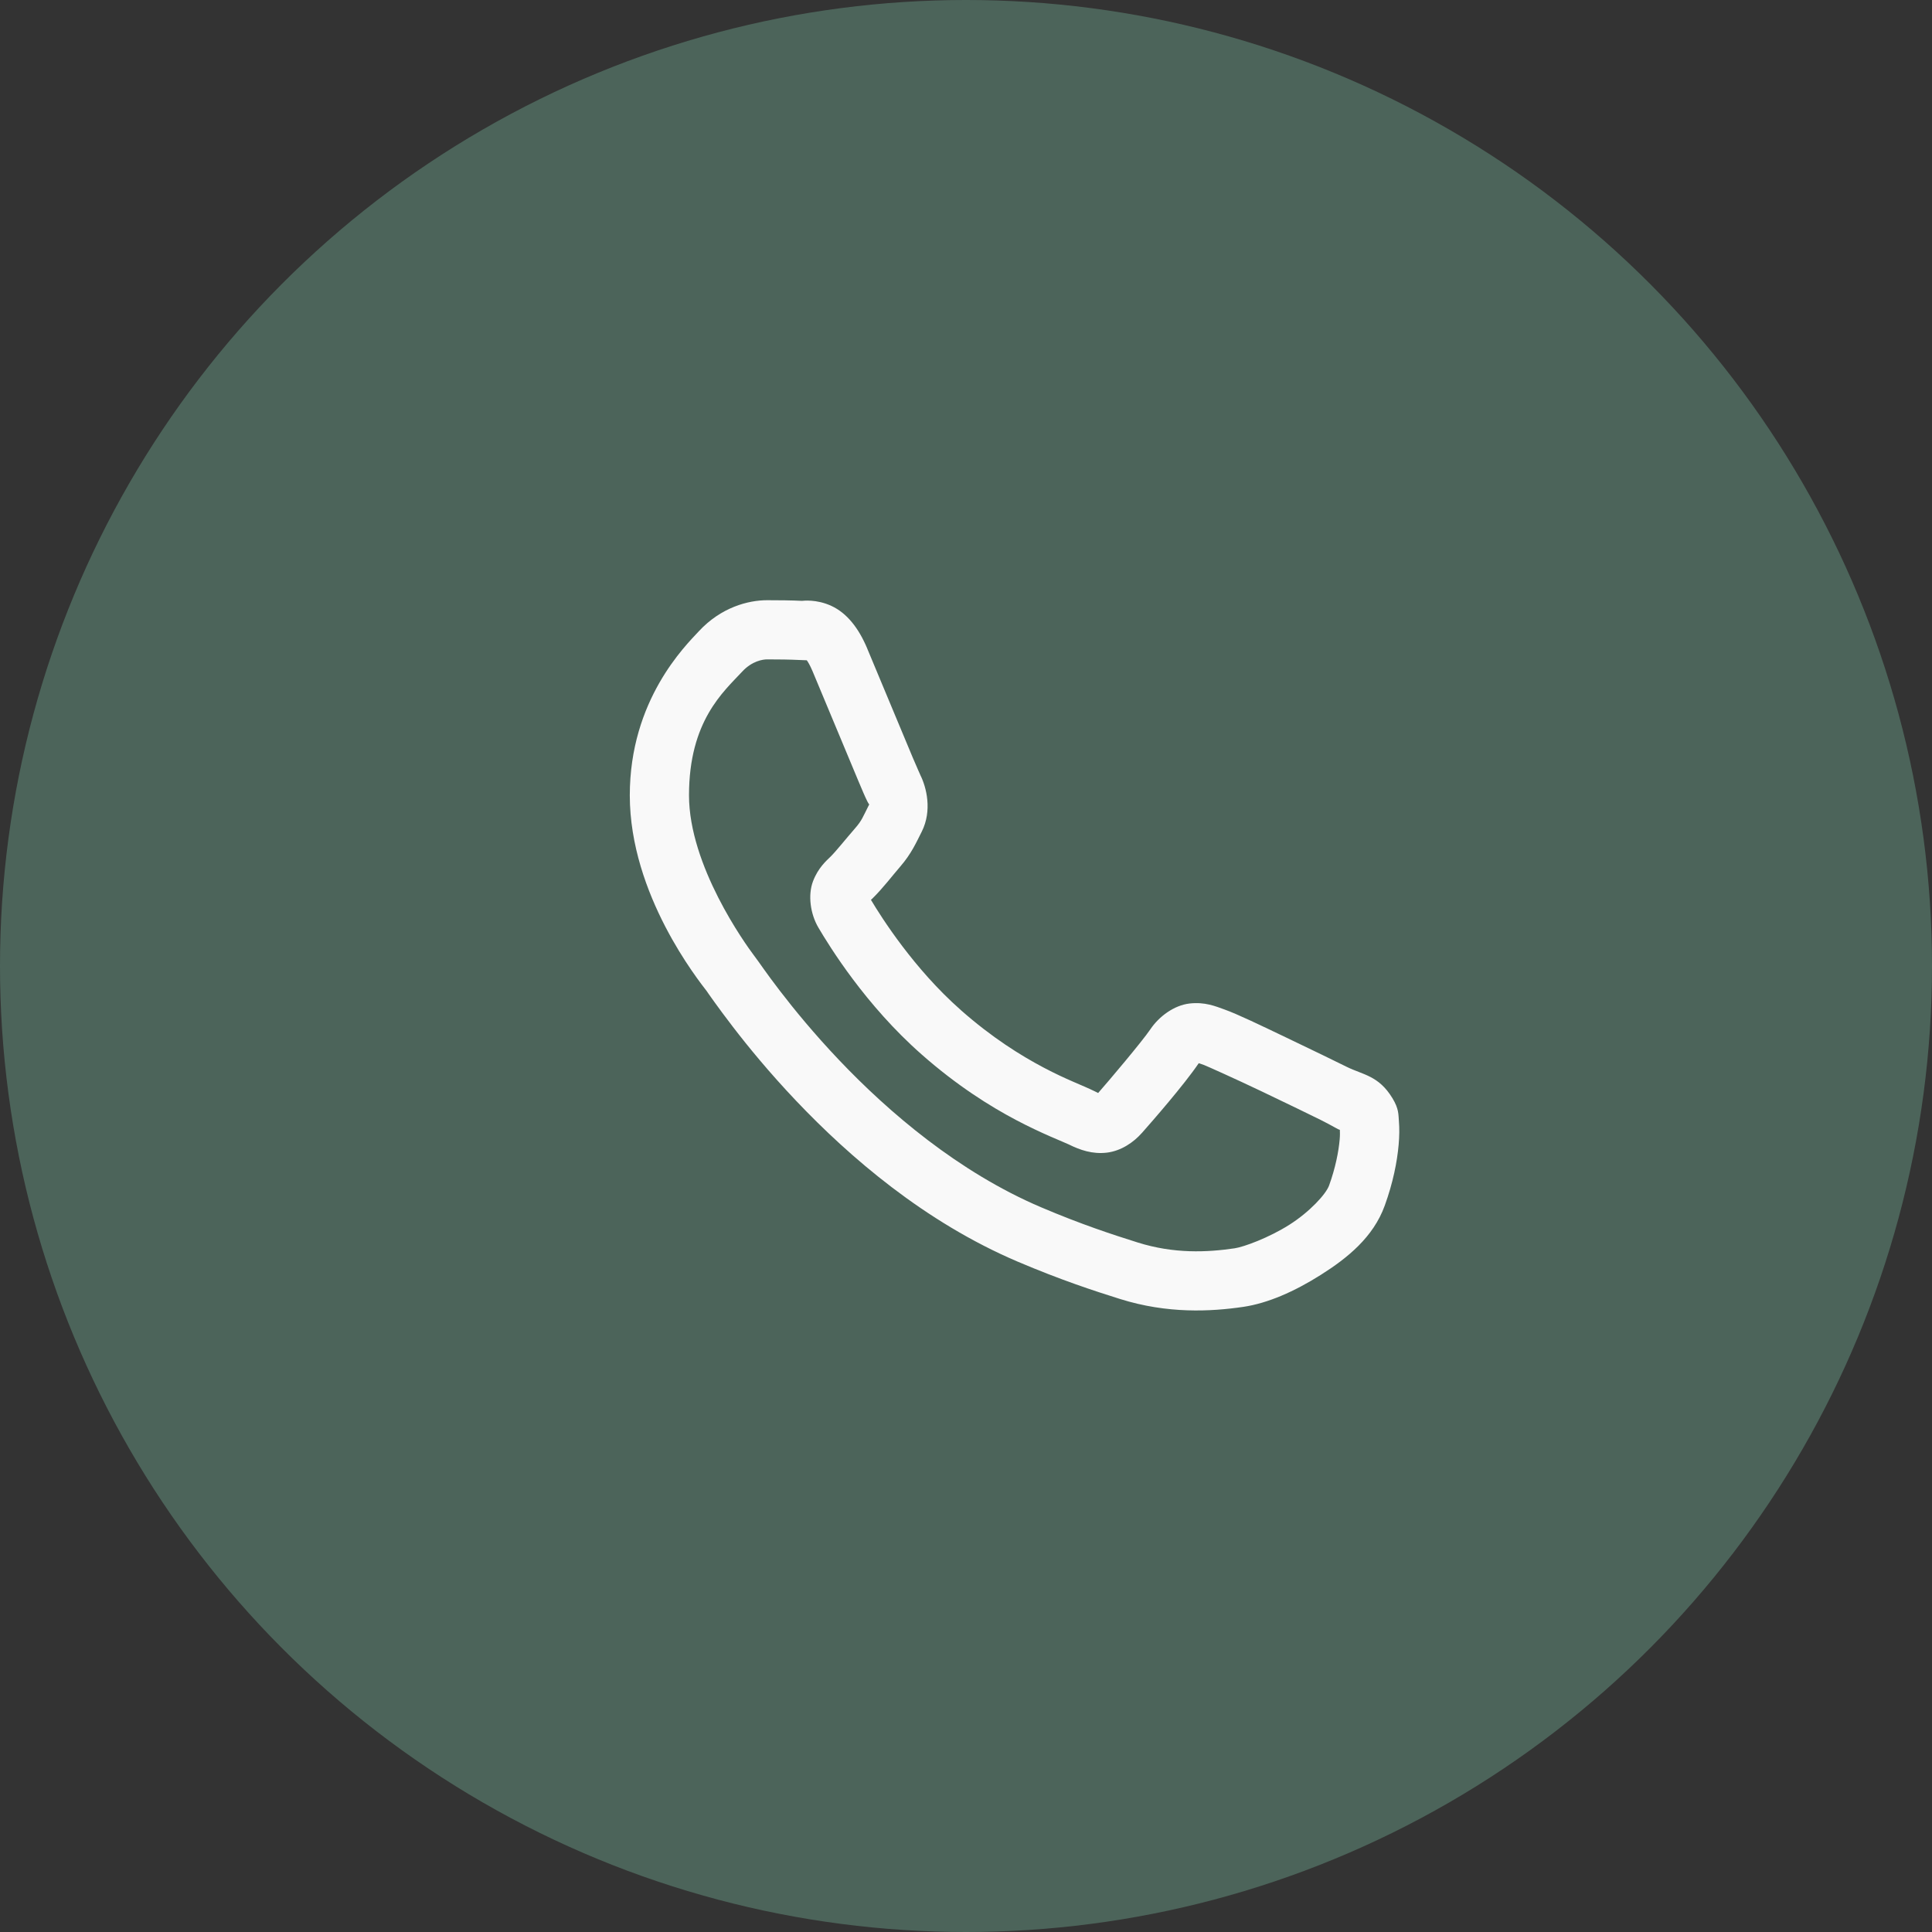
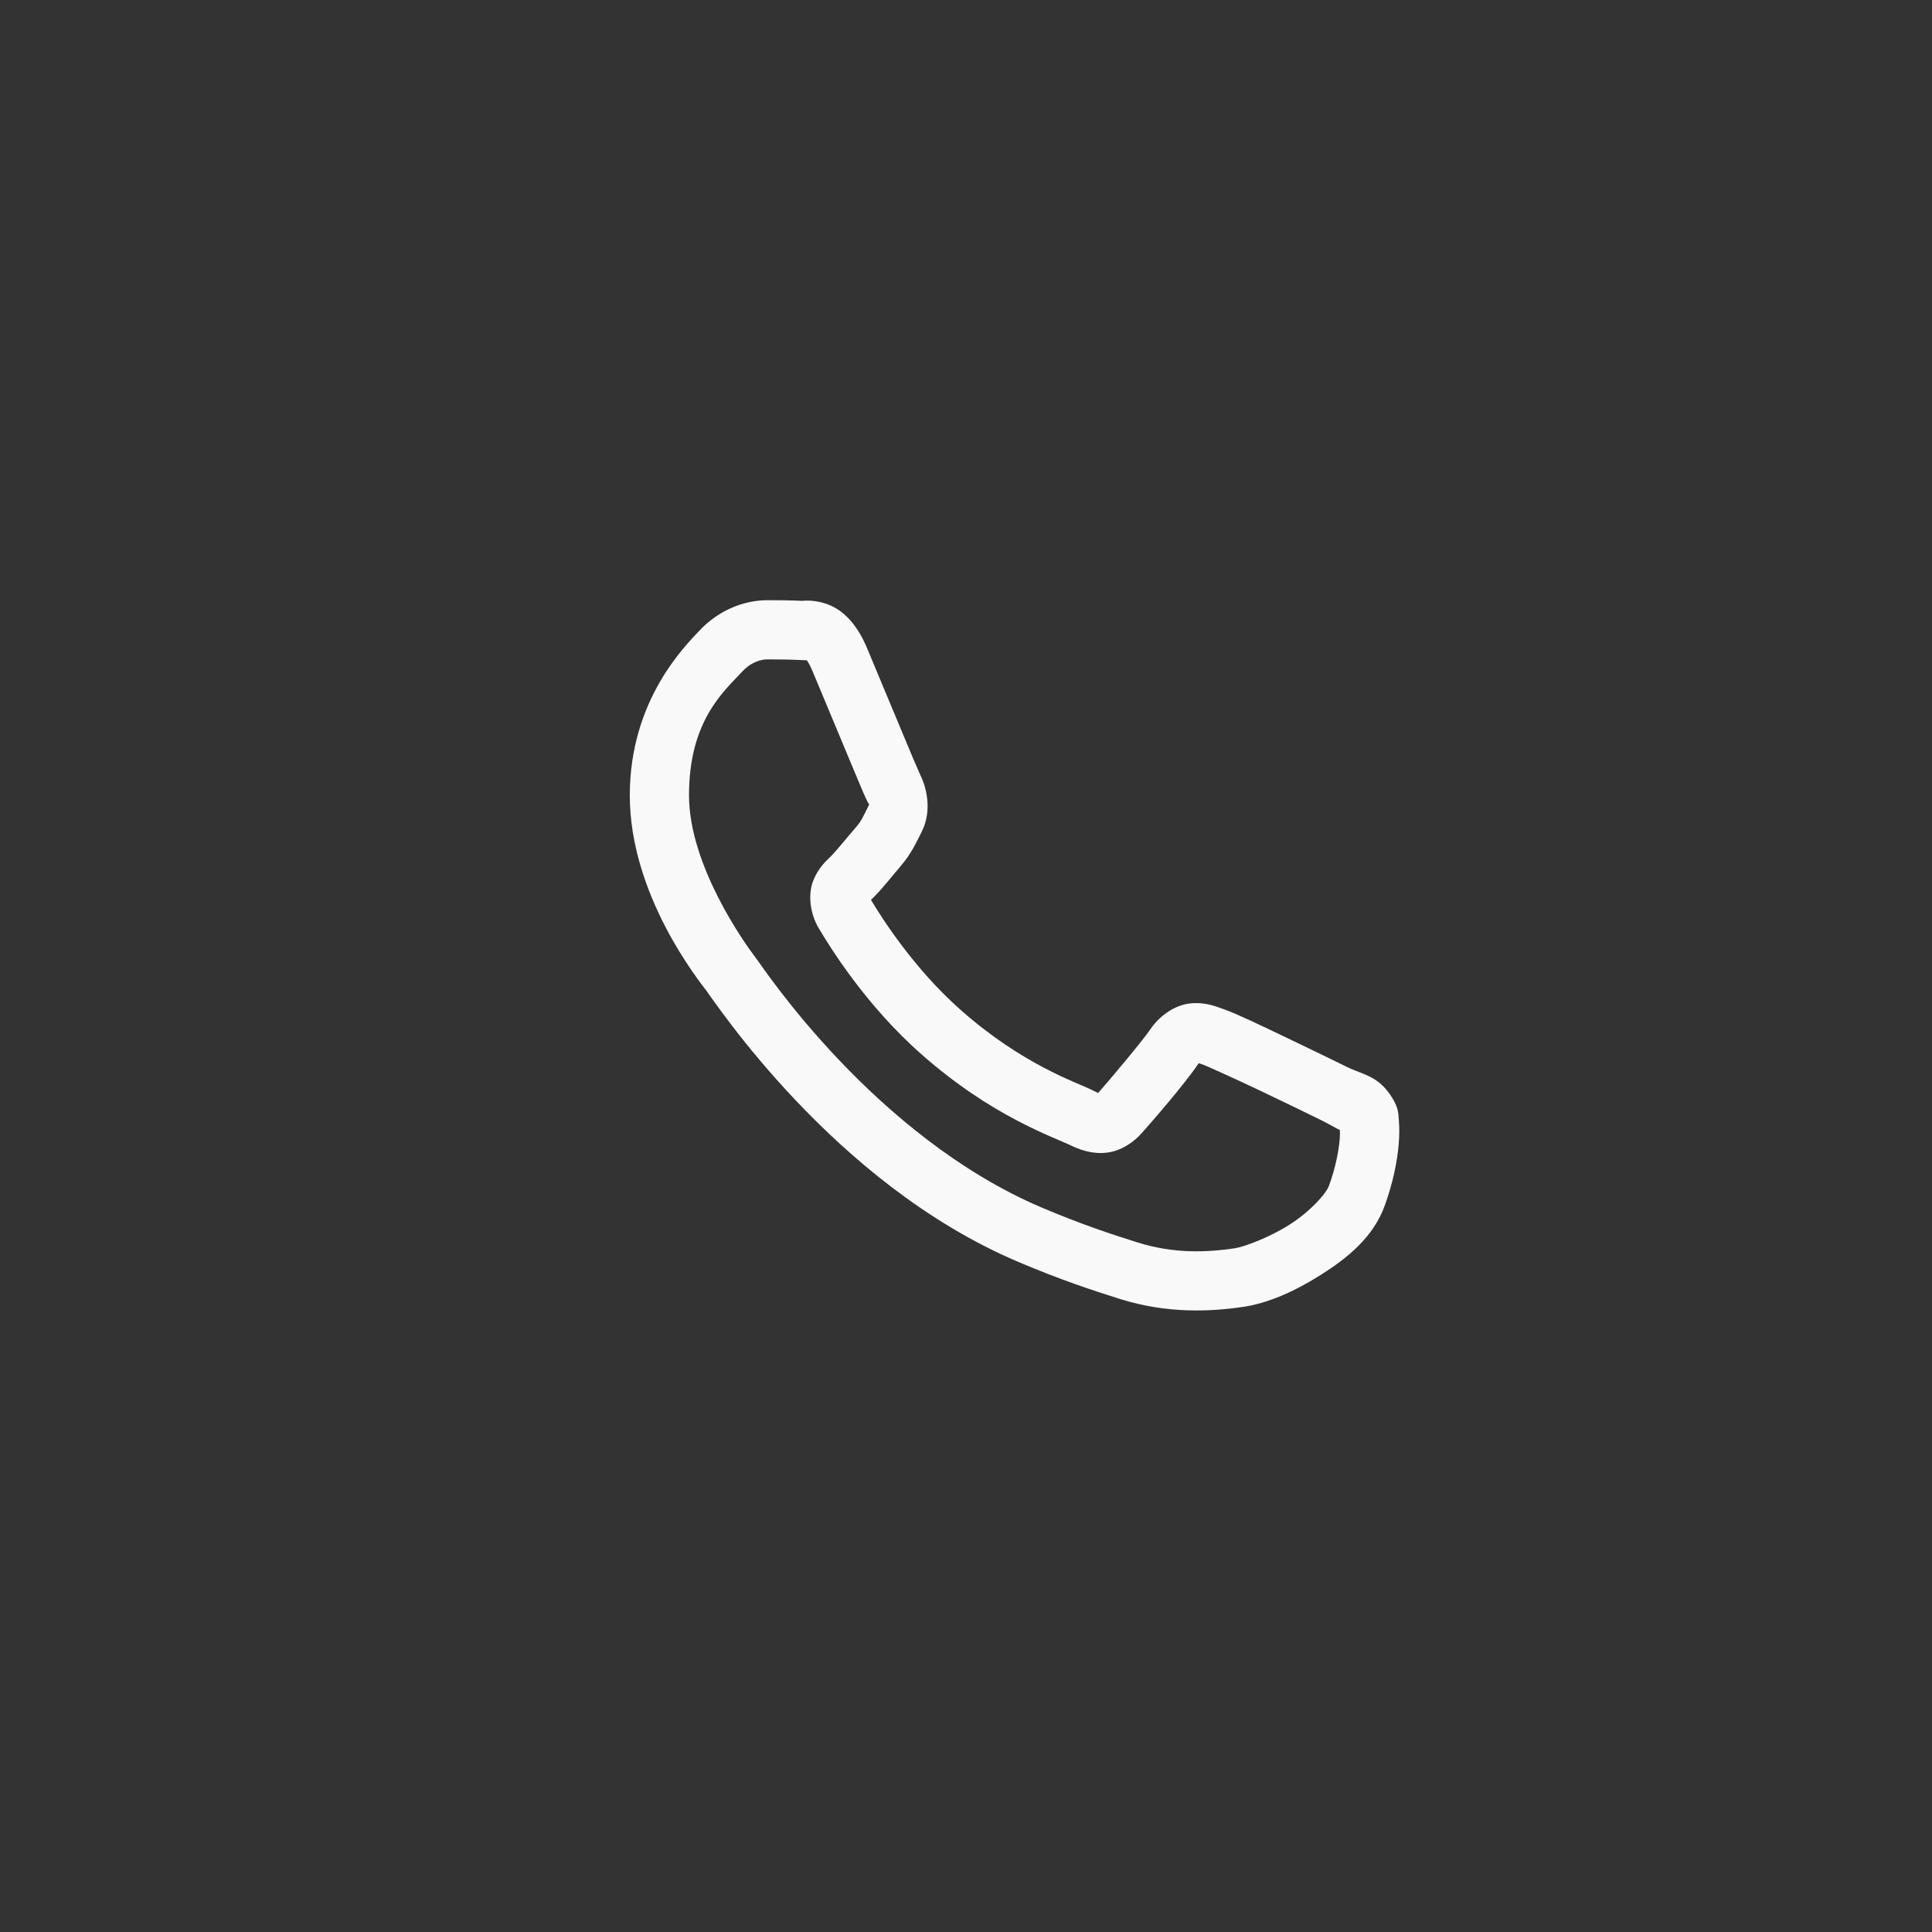
<svg xmlns="http://www.w3.org/2000/svg" width="51" height="51" viewBox="0 0 51 51" fill="none">
  <rect x="0" y="0" width="51" height="51" fill="#333333" stroke="none" />
-   <circle cx="25.5" cy="25.5" r="25.5" fill="#4C645A" />
  <path d="M20.252 15.844C19.751 15.844 19.036 16.03 18.448 16.663C18.096 17.043 16.625 18.476 16.625 20.995C16.625 23.621 18.446 25.887 18.667 26.178H18.668V26.18C18.647 26.153 18.948 26.588 19.349 27.109C19.75 27.631 20.311 28.316 21.015 29.058C22.424 30.541 24.405 32.256 26.864 33.304C27.996 33.786 28.889 34.078 29.566 34.29C30.82 34.684 31.963 34.624 32.821 34.498C33.463 34.403 34.169 34.095 34.868 33.652C35.567 33.21 36.252 32.66 36.554 31.824C36.771 31.225 36.881 30.672 36.921 30.216C36.941 29.988 36.943 29.787 36.928 29.601C36.913 29.415 36.929 29.272 36.756 28.988C36.392 28.39 35.98 28.375 35.55 28.162C35.312 28.044 34.632 27.712 33.95 27.387C33.269 27.062 32.679 26.775 32.316 26.645C32.086 26.563 31.806 26.444 31.402 26.49C30.997 26.536 30.598 26.827 30.366 27.172C30.145 27.498 29.258 28.546 28.988 28.853C28.984 28.851 29.008 28.862 28.901 28.809C28.566 28.644 28.157 28.503 27.552 28.183C26.947 27.864 26.189 27.393 25.361 26.662V26.661C24.127 25.575 23.264 24.212 22.991 23.754C23.009 23.732 22.989 23.759 23.028 23.72L23.029 23.719C23.308 23.445 23.555 23.117 23.763 22.877C24.059 22.536 24.189 22.235 24.331 21.955C24.613 21.396 24.456 20.78 24.293 20.456V20.455C24.304 20.477 24.204 20.258 24.097 20.005C23.99 19.751 23.853 19.422 23.707 19.071C23.414 18.369 23.087 17.582 22.893 17.121V17.119C22.665 16.576 22.355 16.185 21.95 15.996C21.546 15.808 21.188 15.861 21.174 15.861H21.172C20.883 15.847 20.566 15.844 20.252 15.844ZM20.252 17.406C20.553 17.406 20.85 17.41 21.099 17.422C21.355 17.434 21.339 17.435 21.29 17.412C21.24 17.389 21.307 17.381 21.453 17.727C21.643 18.178 21.971 18.968 22.265 19.672C22.411 20.024 22.549 20.355 22.658 20.614C22.768 20.873 22.827 21.017 22.896 21.155V21.157L22.898 21.158C22.965 21.292 22.959 21.206 22.936 21.253C22.771 21.58 22.749 21.66 22.582 21.853C22.328 22.145 22.069 22.471 21.932 22.606C21.812 22.724 21.596 22.908 21.46 23.267C21.325 23.627 21.388 24.121 21.605 24.489C21.895 24.98 22.847 26.531 24.328 27.834C25.26 28.656 26.129 29.2 26.822 29.566C27.516 29.932 28.081 30.146 28.208 30.208C28.508 30.357 28.836 30.472 29.218 30.427C29.6 30.381 29.929 30.149 30.138 29.912L30.14 29.911C30.419 29.595 31.247 28.649 31.644 28.066C31.661 28.072 31.656 28.067 31.788 28.115V28.116H31.789C31.849 28.138 32.605 28.476 33.278 28.797C33.952 29.118 34.636 29.451 34.858 29.561C35.178 29.72 35.33 29.823 35.369 29.824C35.371 29.893 35.374 29.967 35.364 30.08C35.337 30.394 35.253 30.828 35.085 31.293C35.003 31.521 34.574 31.99 34.034 32.332C33.493 32.674 32.835 32.916 32.592 32.952C31.859 33.06 30.99 33.099 30.034 32.799C29.372 32.591 28.546 32.322 27.477 31.867C25.308 30.942 23.465 29.368 22.149 27.982C21.49 27.289 20.963 26.644 20.588 26.156C20.213 25.668 20.05 25.415 19.913 25.235L19.912 25.234C19.67 24.914 18.188 22.852 18.188 20.995C18.188 19.03 19.1 18.259 19.594 17.727C19.854 17.447 20.137 17.406 20.252 17.406Z" fill="#F9F9F9" />
</svg>